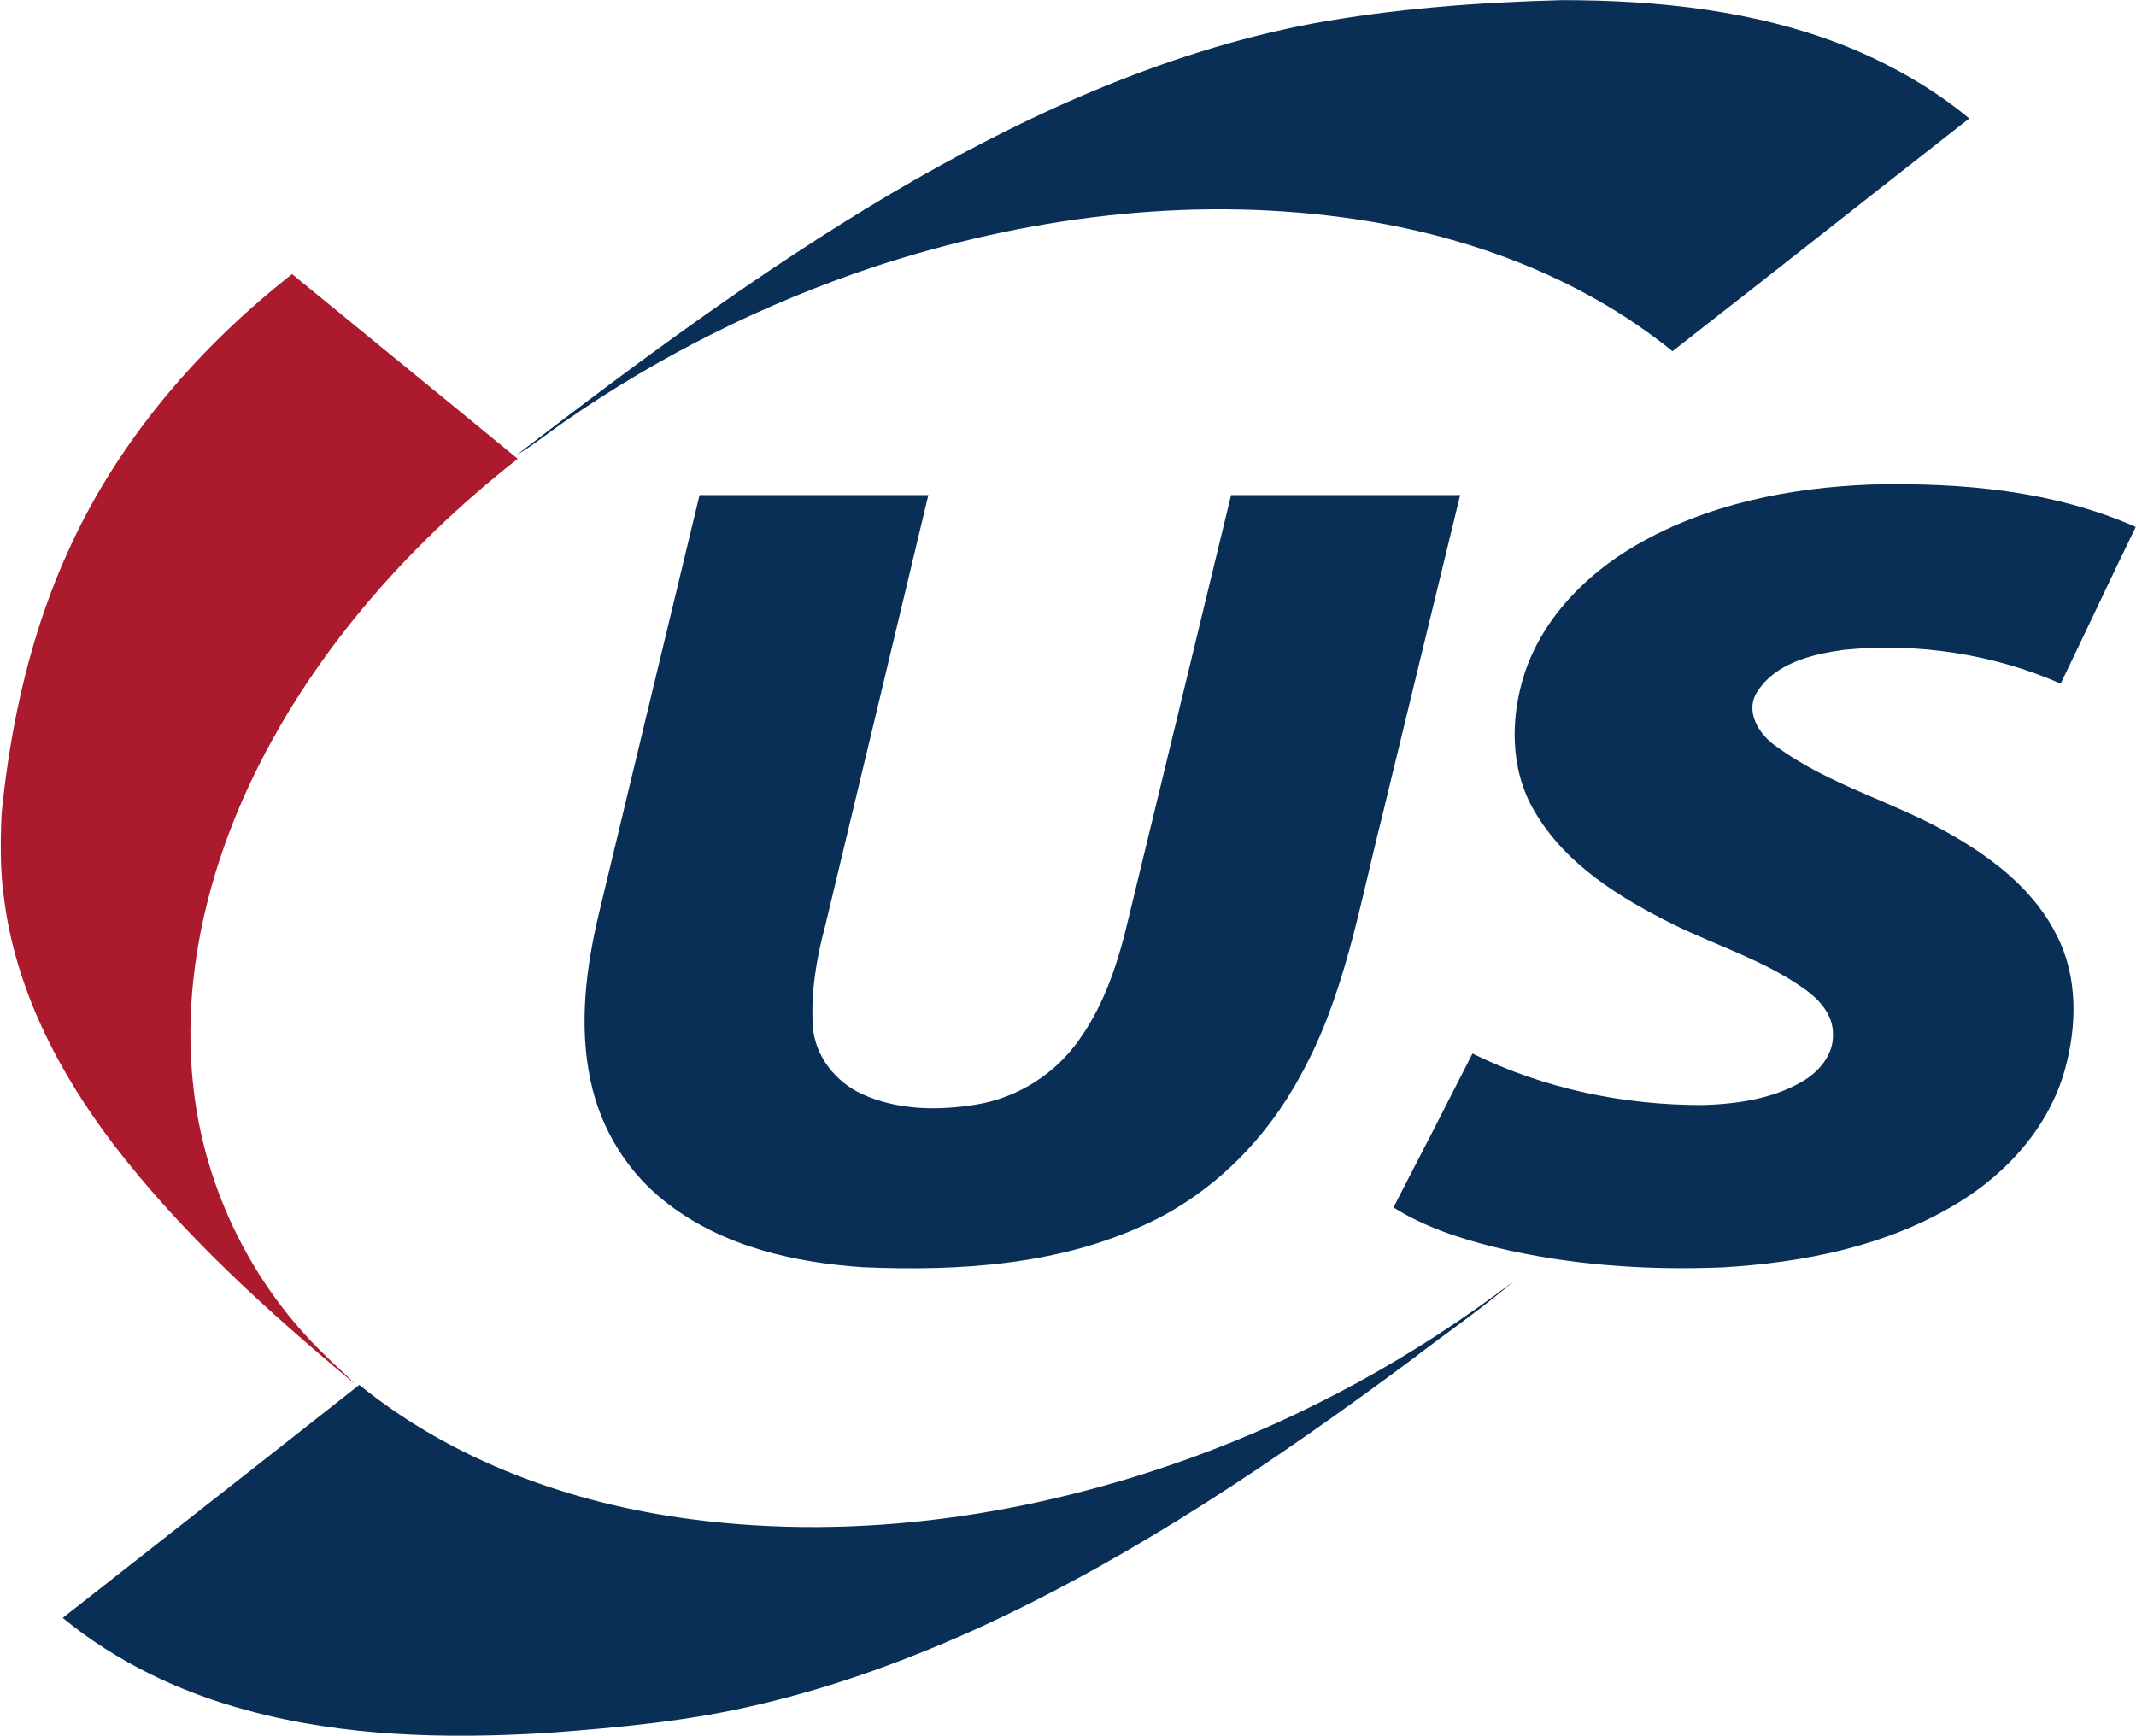
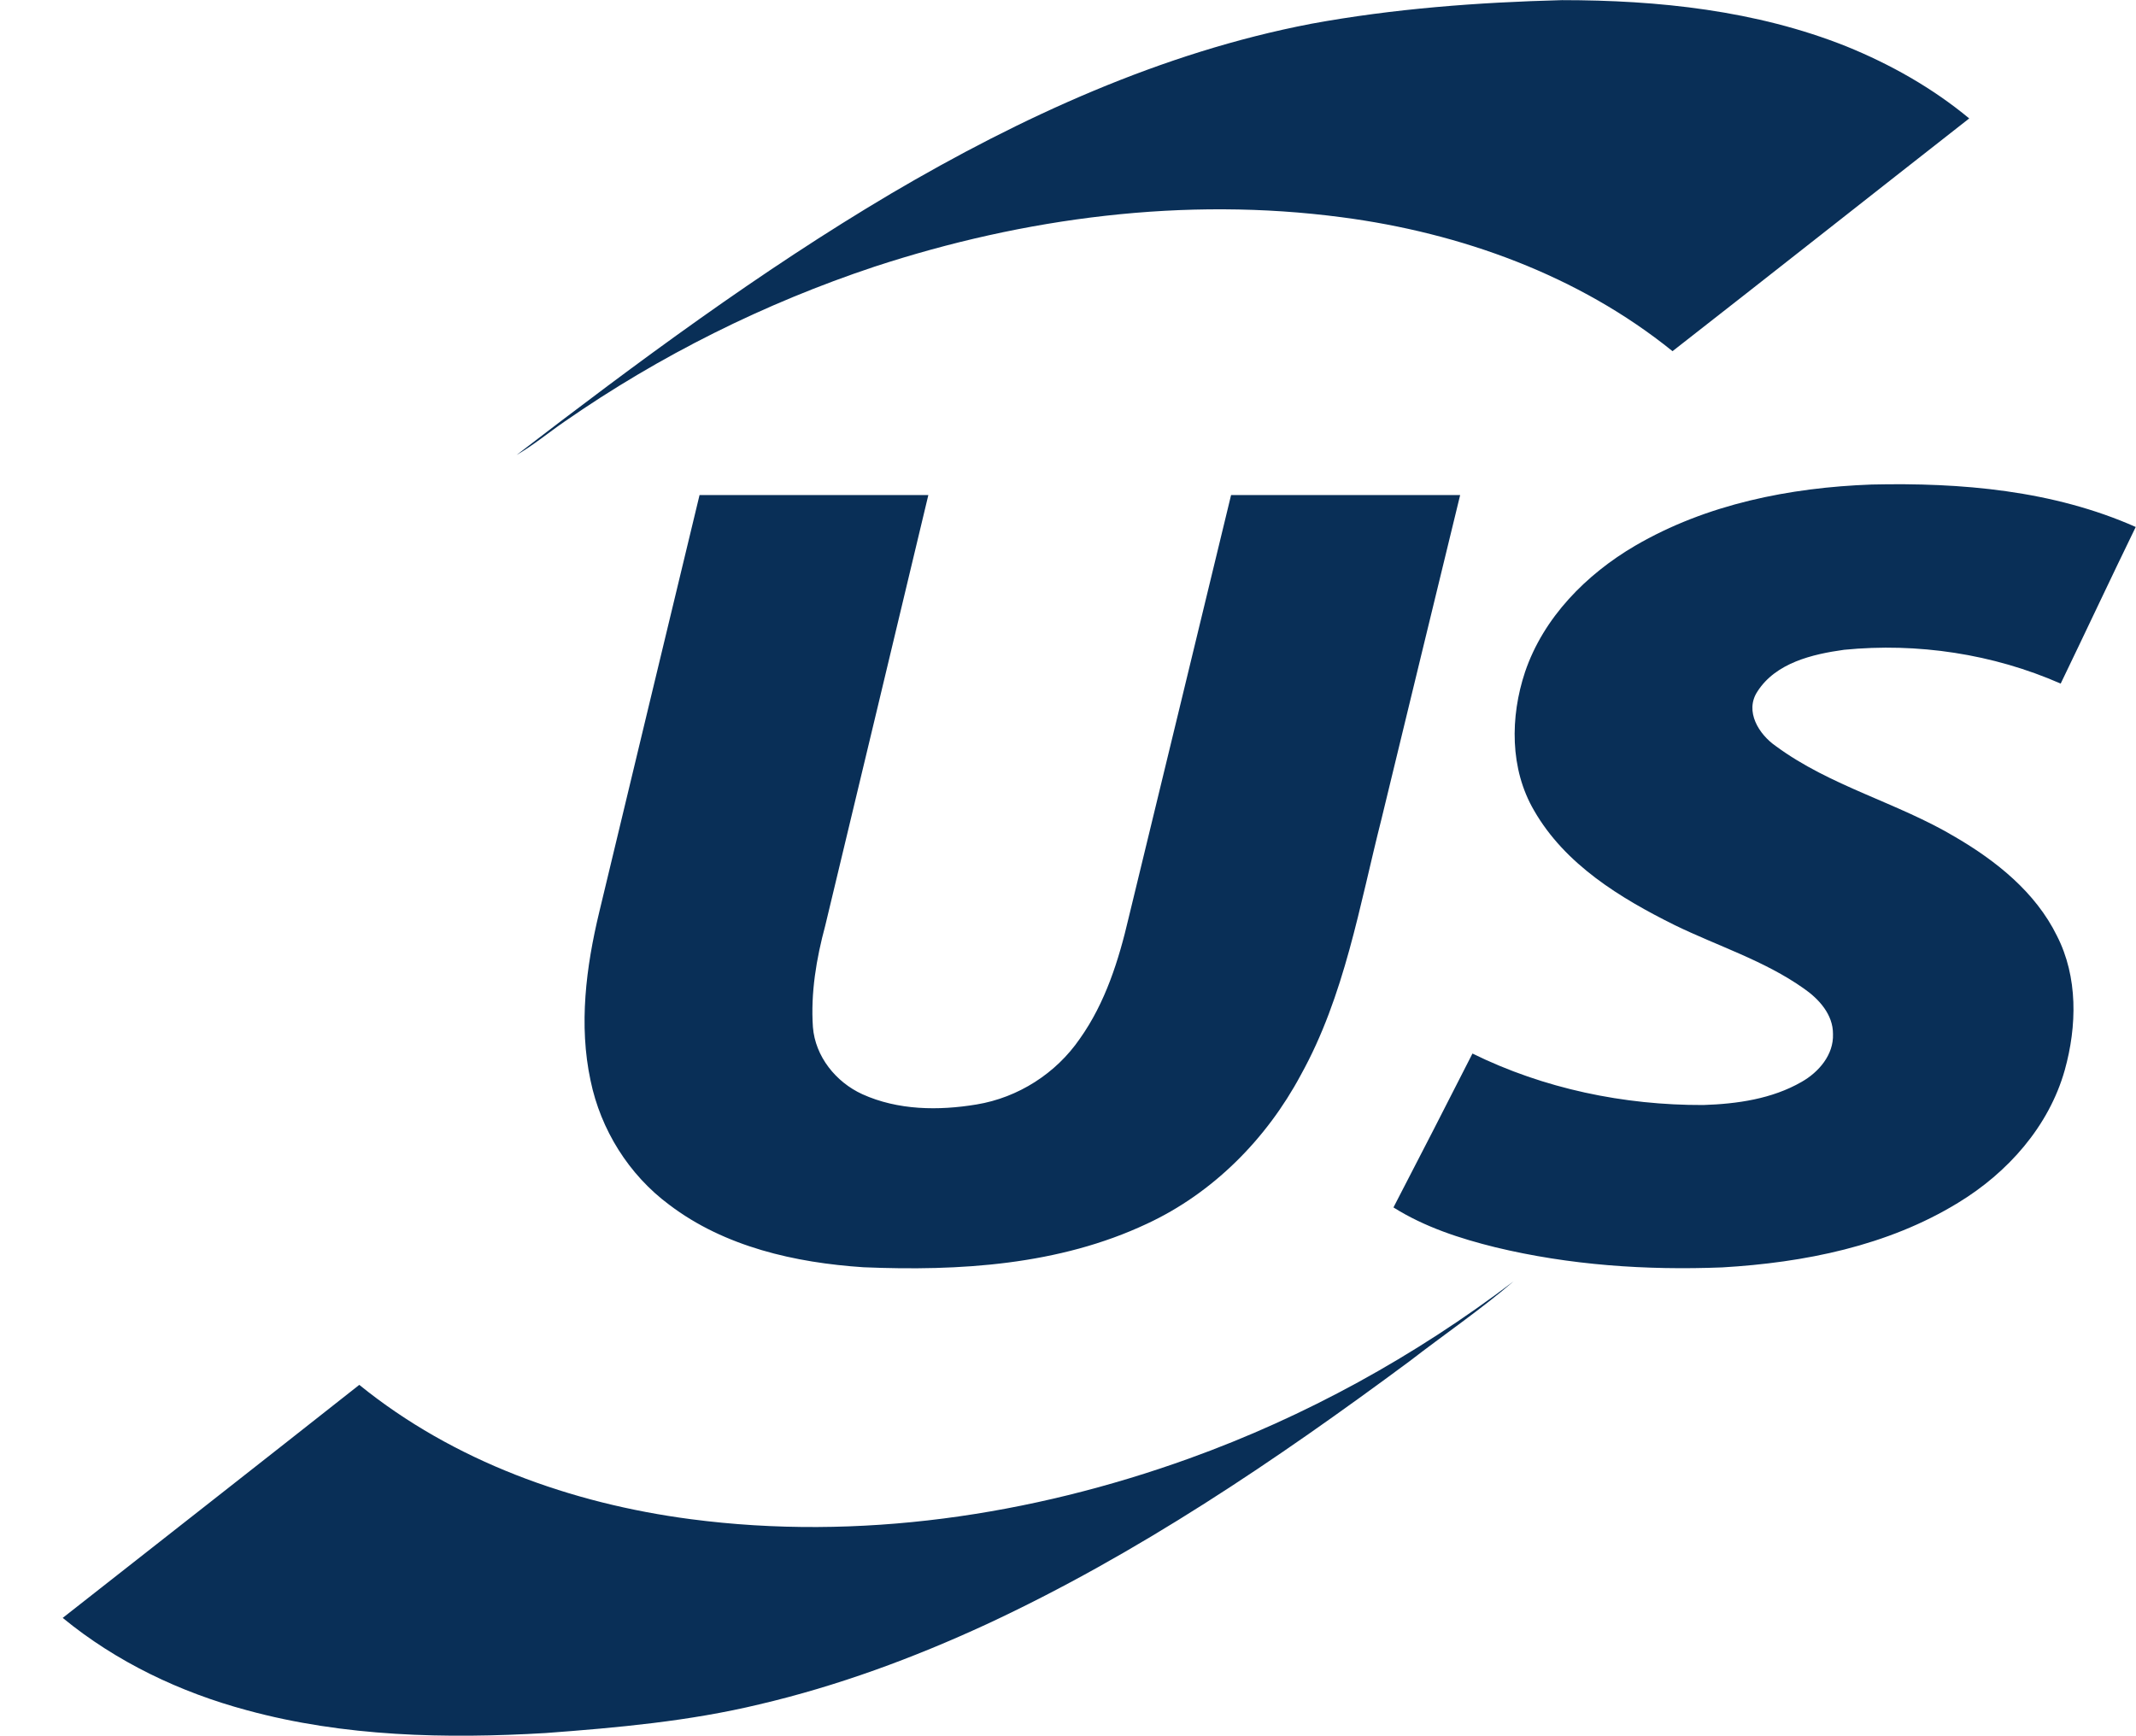
<svg xmlns="http://www.w3.org/2000/svg" version="1.2" viewBox="0 0 1560 1268" width="1560" height="1268">
  <title>Logo-USWS-R-svg</title>
  <style>
		.s0 { fill: #092f57 } 
		.s1 { fill: #ab1a2d } 
	</style>
  <g id="#092f57ff">
    <path id="Layer" class="s0" d="m957.4 17.4c60.4-11.1 122-15.7 183.4-17.3 70.3 0 141.7 7.5 207.5 33.7 32.3 13.1 63 30.4 89.9 52.7-72.3 56.6-144.3 113.5-216.7 170-68.7-55.5-154.6-86.4-241.4-97.8-114.7-15.2-232 0.2-341.5 36.1-80.2 26.7-156.7 64.8-226.1 113-11.8 8.1-22.8 17.3-35.2 24.5 88.2-67.7 177.6-134.1 273.3-190.8 95.3-56.1 197.6-103.1 306.8-124.1zm236.8 381.2c52.1-30.4 112.9-42.5 172.6-44.7 65.4-1.5 132.6 4.2 193 31-18.5 38-36.4 76.3-54.8 114.4-49.4-21.7-104.6-30-158.2-24.7-23.1 3.2-49.9 9.5-63.3 30.5-9.5 14.4 1.1 31.3 13.4 39.8 39.8 29.4 89 41.3 131.2 66.5 29.9 17.5 58.5 40.3 74.1 72 15.5 30.2 14.7 66.1 5.8 98.1-11.6 41.3-41.8 75.1-77.9 97-51.6 31.6-112.5 43.7-172.2 47.2-55.5 2.2-111.6-1.6-165.8-14.7-25.9-6.4-51.7-14.8-74.4-29.1q29.1-56.1 57.7-112.4c52.2 25.7 110.6 37.8 168.6 37.6 24.6-0.8 50.1-4.4 71.8-16.9 12.5-7.1 23.5-19.8 22.9-35 0.1-14.2-10.3-25.6-21.3-33.2-28.8-20.4-62.9-31-94.3-46.3-39.7-19.7-80.1-44.3-102.7-83.7-17.8-30.4-17.5-68.4-6.6-101.2 13.5-39.8 44.7-71.3 80.4-92.2zm-683.3-37c55.7 0 111.4 0 167.1 0-25 104.9-50.2 209.7-75.3 314.5-6.5 24.1-10.7 49.2-9 74.1 1.7 21.5 16.8 40.2 36.1 49 26 11.8 55.7 12.1 83.4 7.5 30.4-5 58.1-22.7 75.5-48.1 18.6-26.2 28.4-57.4 35.6-88.3 25-102.9 49.9-205.8 74.8-308.7 55.8 0 111.6 0 167.3 0-19.2 78.8-38.3 157.7-57.4 236.4-16.1 63.4-26.9 129.4-59 187.2-25 46.7-64.1 86.2-112.3 108.6-64.3 30.3-137.1 34.7-207 31.8-49.9-3.3-101.5-14.9-142-45.7-29.5-21.9-50-54.8-57.4-90.7-8.7-40.6-3.3-82.8 6.3-122.8 24.4-101.6 48.8-203.2 73.3-304.8z" />
-     <path id="Layer" class="s0" d="m868.4 1065.3c85-30.6 165-74.7 237-129.4-24.2 20.8-50.7 38.8-75.9 58.3-97.6 72.3-198.9 141-309.3 192.3-53.3 24.6-108.6 45-165.8 58.4-51.1 12.3-103.5 17-155.8 20.9-72.9 4.3-147.3 2.7-218.1-16.6-48.9-13.1-95.5-35.3-134.7-67.5 72.2-56.7 144.5-113.3 216.6-170.2 68.8 55.8 155 86.7 242.1 98.1 122.6 16.1 248.1-2.6 363.9-44.3z" />
+     <path id="Layer" class="s0" d="m868.4 1065.3c85-30.6 165-74.7 237-129.4-24.2 20.8-50.7 38.8-75.9 58.3-97.6 72.3-198.9 141-309.3 192.3-53.3 24.6-108.6 45-165.8 58.4-51.1 12.3-103.5 17-155.8 20.9-72.9 4.3-147.3 2.7-218.1-16.6-48.9-13.1-95.5-35.3-134.7-67.5 72.2-56.7 144.5-113.3 216.6-170.2 68.8 55.8 155 86.7 242.1 98.1 122.6 16.1 248.1-2.6 363.9-44.3" />
  </g>
  <g id="#ab1a2dff">
-     <path id="Layer" class="s1" d="m51.3 399.2c36.2-78.7 94.2-145.8 162-199 54.9 45 110 89.8 164.8 134.9-82 64.4-152.9 145.2-197 240.3-31.5 68.5-48.7 145.3-39.6 220.8 8.4 72.6 42.6 142 95.1 192.9 7.2 7.4 15.3 14 22.4 21.6-63.5-53-125.5-108.8-176-174.7-40.3-52.8-72.1-114.3-80.2-181-2.8-20.2-2.5-40.8-1.6-61.2 6.7-66.9 21.7-133.5 50.1-194.6z" />
-   </g>
+     </g>
</svg>